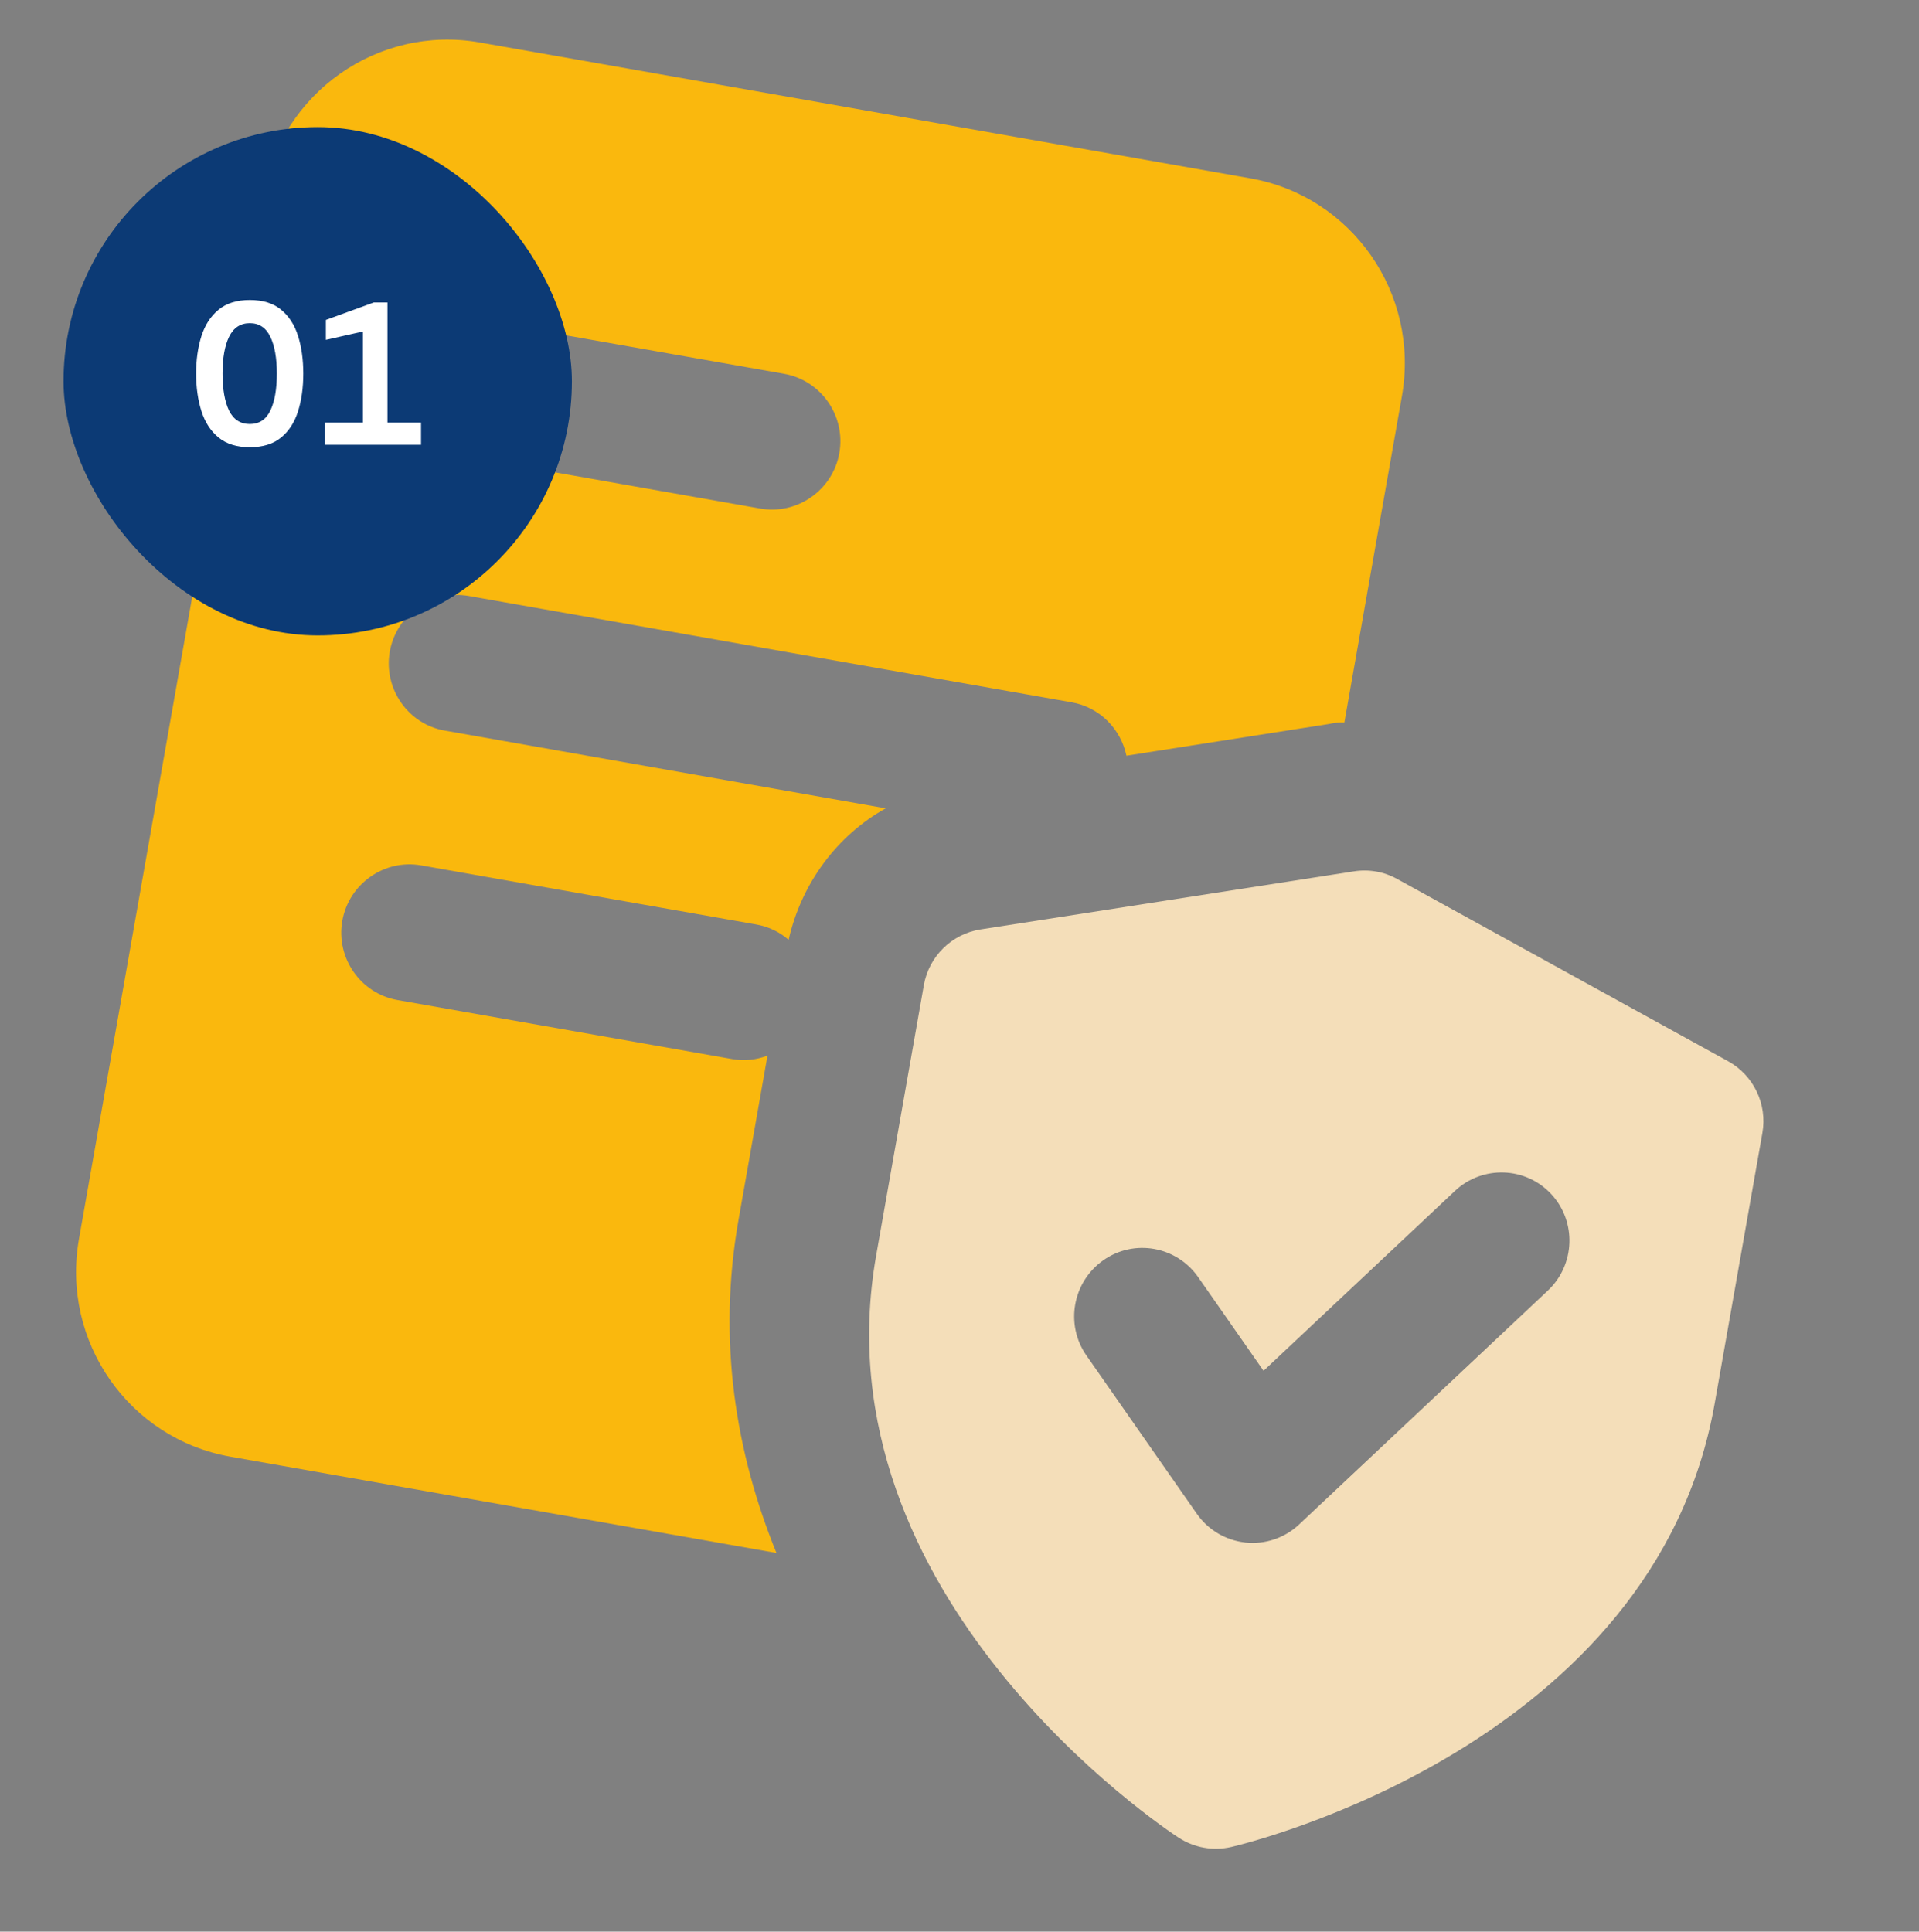
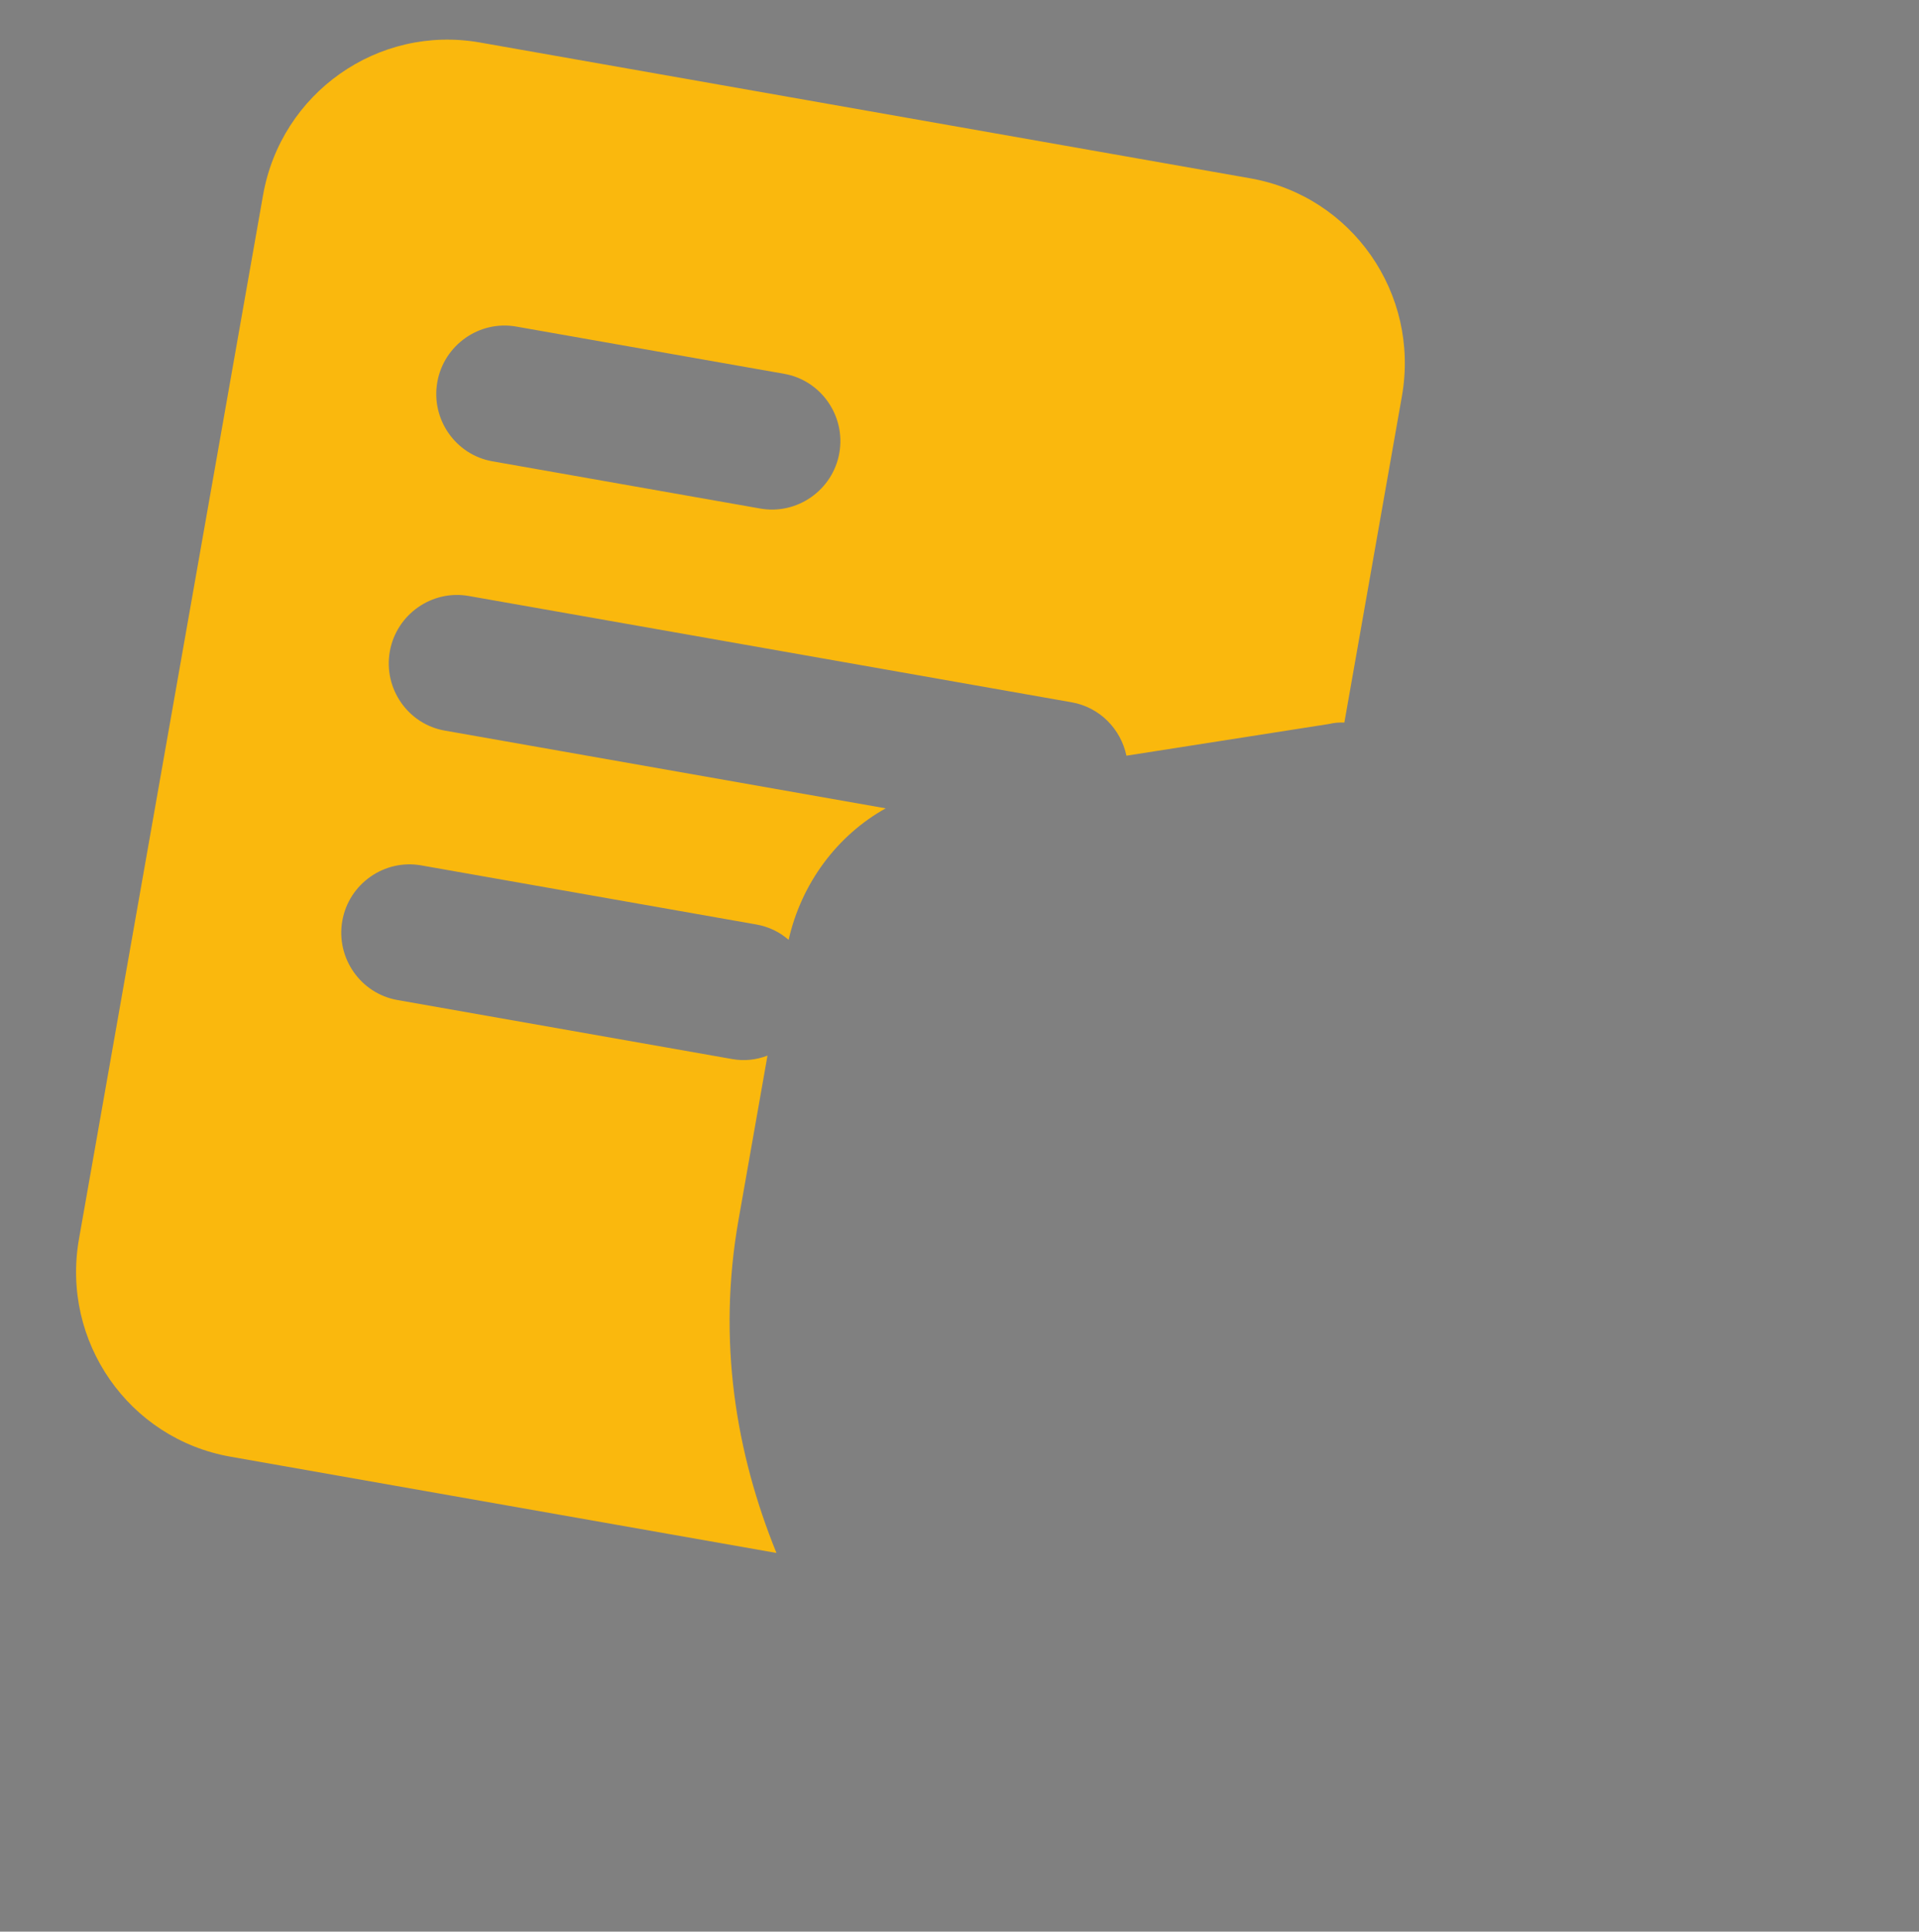
<svg xmlns="http://www.w3.org/2000/svg" width="151" height="152" viewBox="0 0 151 152" fill="none">
  <rect x="0" y="0" width="151" height="152" fill="#808080" stroke="none" />
  <path d="M98.383 14.032L37.761 3.343C29.751 1.93 22.118 7.305 20.698 15.357L6.215 97.492C4.794 105.552 10.129 113.214 18.138 114.626L61.097 122.201C57.912 114.369 56.429 105.535 58.111 95.996L60.391 83.064C59.516 83.401 58.577 83.506 57.628 83.339L31.274 78.692C28.372 78.18 26.421 75.377 26.935 72.46C27.449 69.543 30.24 67.584 33.142 68.096L59.496 72.743C60.5 72.92 61.348 73.34 62.054 73.956C63.062 69.487 65.894 65.724 69.692 63.607L35.004 57.491C32.109 56.989 30.157 54.186 30.672 51.268C31.186 48.351 33.978 46.385 36.88 46.896L84.322 55.262C86.536 55.652 88.191 57.362 88.636 59.465L104.566 56.971C104.965 56.877 105.347 56.838 105.784 56.858L110.315 31.159C111.727 23.106 106.393 15.444 98.383 14.032ZM59.829 40.018L38.741 36.299C35.847 35.789 33.895 32.986 34.41 30.069C34.924 27.152 37.717 25.185 40.618 25.697L61.706 29.415C64.608 29.927 66.56 32.73 66.045 35.647C65.531 38.564 62.73 40.529 59.829 40.018Z" fill="#FAB80D" />
-   <path d="M135.981 83.508L109.938 69.167C108.905 68.591 107.709 68.38 106.534 68.566L77.156 73.136C74.89 73.49 73.093 75.254 72.694 77.519L68.94 98.807C64.207 125.649 91.578 143.846 92.75 144.61C93.366 145.005 94.045 145.273 94.742 145.395C95.447 145.52 96.176 145.501 96.883 145.339C98.245 145.022 130.189 137.283 134.922 110.441L138.676 89.153C139.075 86.889 137.99 84.617 135.981 83.508ZM121.795 101.556L102.224 119.956C101.088 121.025 99.552 121.541 98.004 121.383C97.878 121.361 97.75 121.346 97.631 121.325C96.238 121.08 94.99 120.286 94.175 119.118L85.489 106.665C83.795 104.236 84.386 100.883 86.811 99.172C89.235 97.461 92.574 98.058 94.276 100.489L99.424 107.869L114.484 93.712C116.645 91.684 120.039 91.791 122.057 93.957C124.068 96.115 123.958 99.52 121.795 101.556Z" fill="#F4DEB9" />
-   <rect x="5" y="10" width="40" height="40" rx="20" fill="#0C3A75" />
-   <path d="M19.656 35.192C18.632 35.192 17.811 34.936 17.192 34.424C16.573 33.912 16.125 33.219 15.848 32.344C15.571 31.469 15.432 30.488 15.432 29.4C15.432 28.312 15.571 27.331 15.848 26.456C16.125 25.581 16.573 24.888 17.192 24.376C17.811 23.864 18.632 23.608 19.656 23.608C20.68 23.608 21.496 23.859 22.104 24.36C22.723 24.861 23.171 25.549 23.448 26.424C23.725 27.299 23.864 28.291 23.864 29.4C23.864 30.509 23.725 31.501 23.448 32.376C23.171 33.251 22.723 33.939 22.104 34.44C21.496 34.941 20.68 35.192 19.656 35.192ZM19.656 33.368C20.392 33.368 20.931 33.016 21.272 32.312C21.613 31.597 21.784 30.627 21.784 29.4C21.784 28.173 21.613 27.208 21.272 26.504C20.931 25.789 20.392 25.432 19.656 25.432C18.92 25.432 18.376 25.789 18.024 26.504C17.683 27.208 17.512 28.173 17.512 29.4C17.512 30.627 17.683 31.597 18.024 32.312C18.376 33.016 18.92 33.368 19.656 33.368ZM25.545 35V33.256H28.553V26.088L25.641 26.744V25.176L29.417 23.8H30.489V33.256H33.129V35H25.545Z" fill="white" />
</svg>